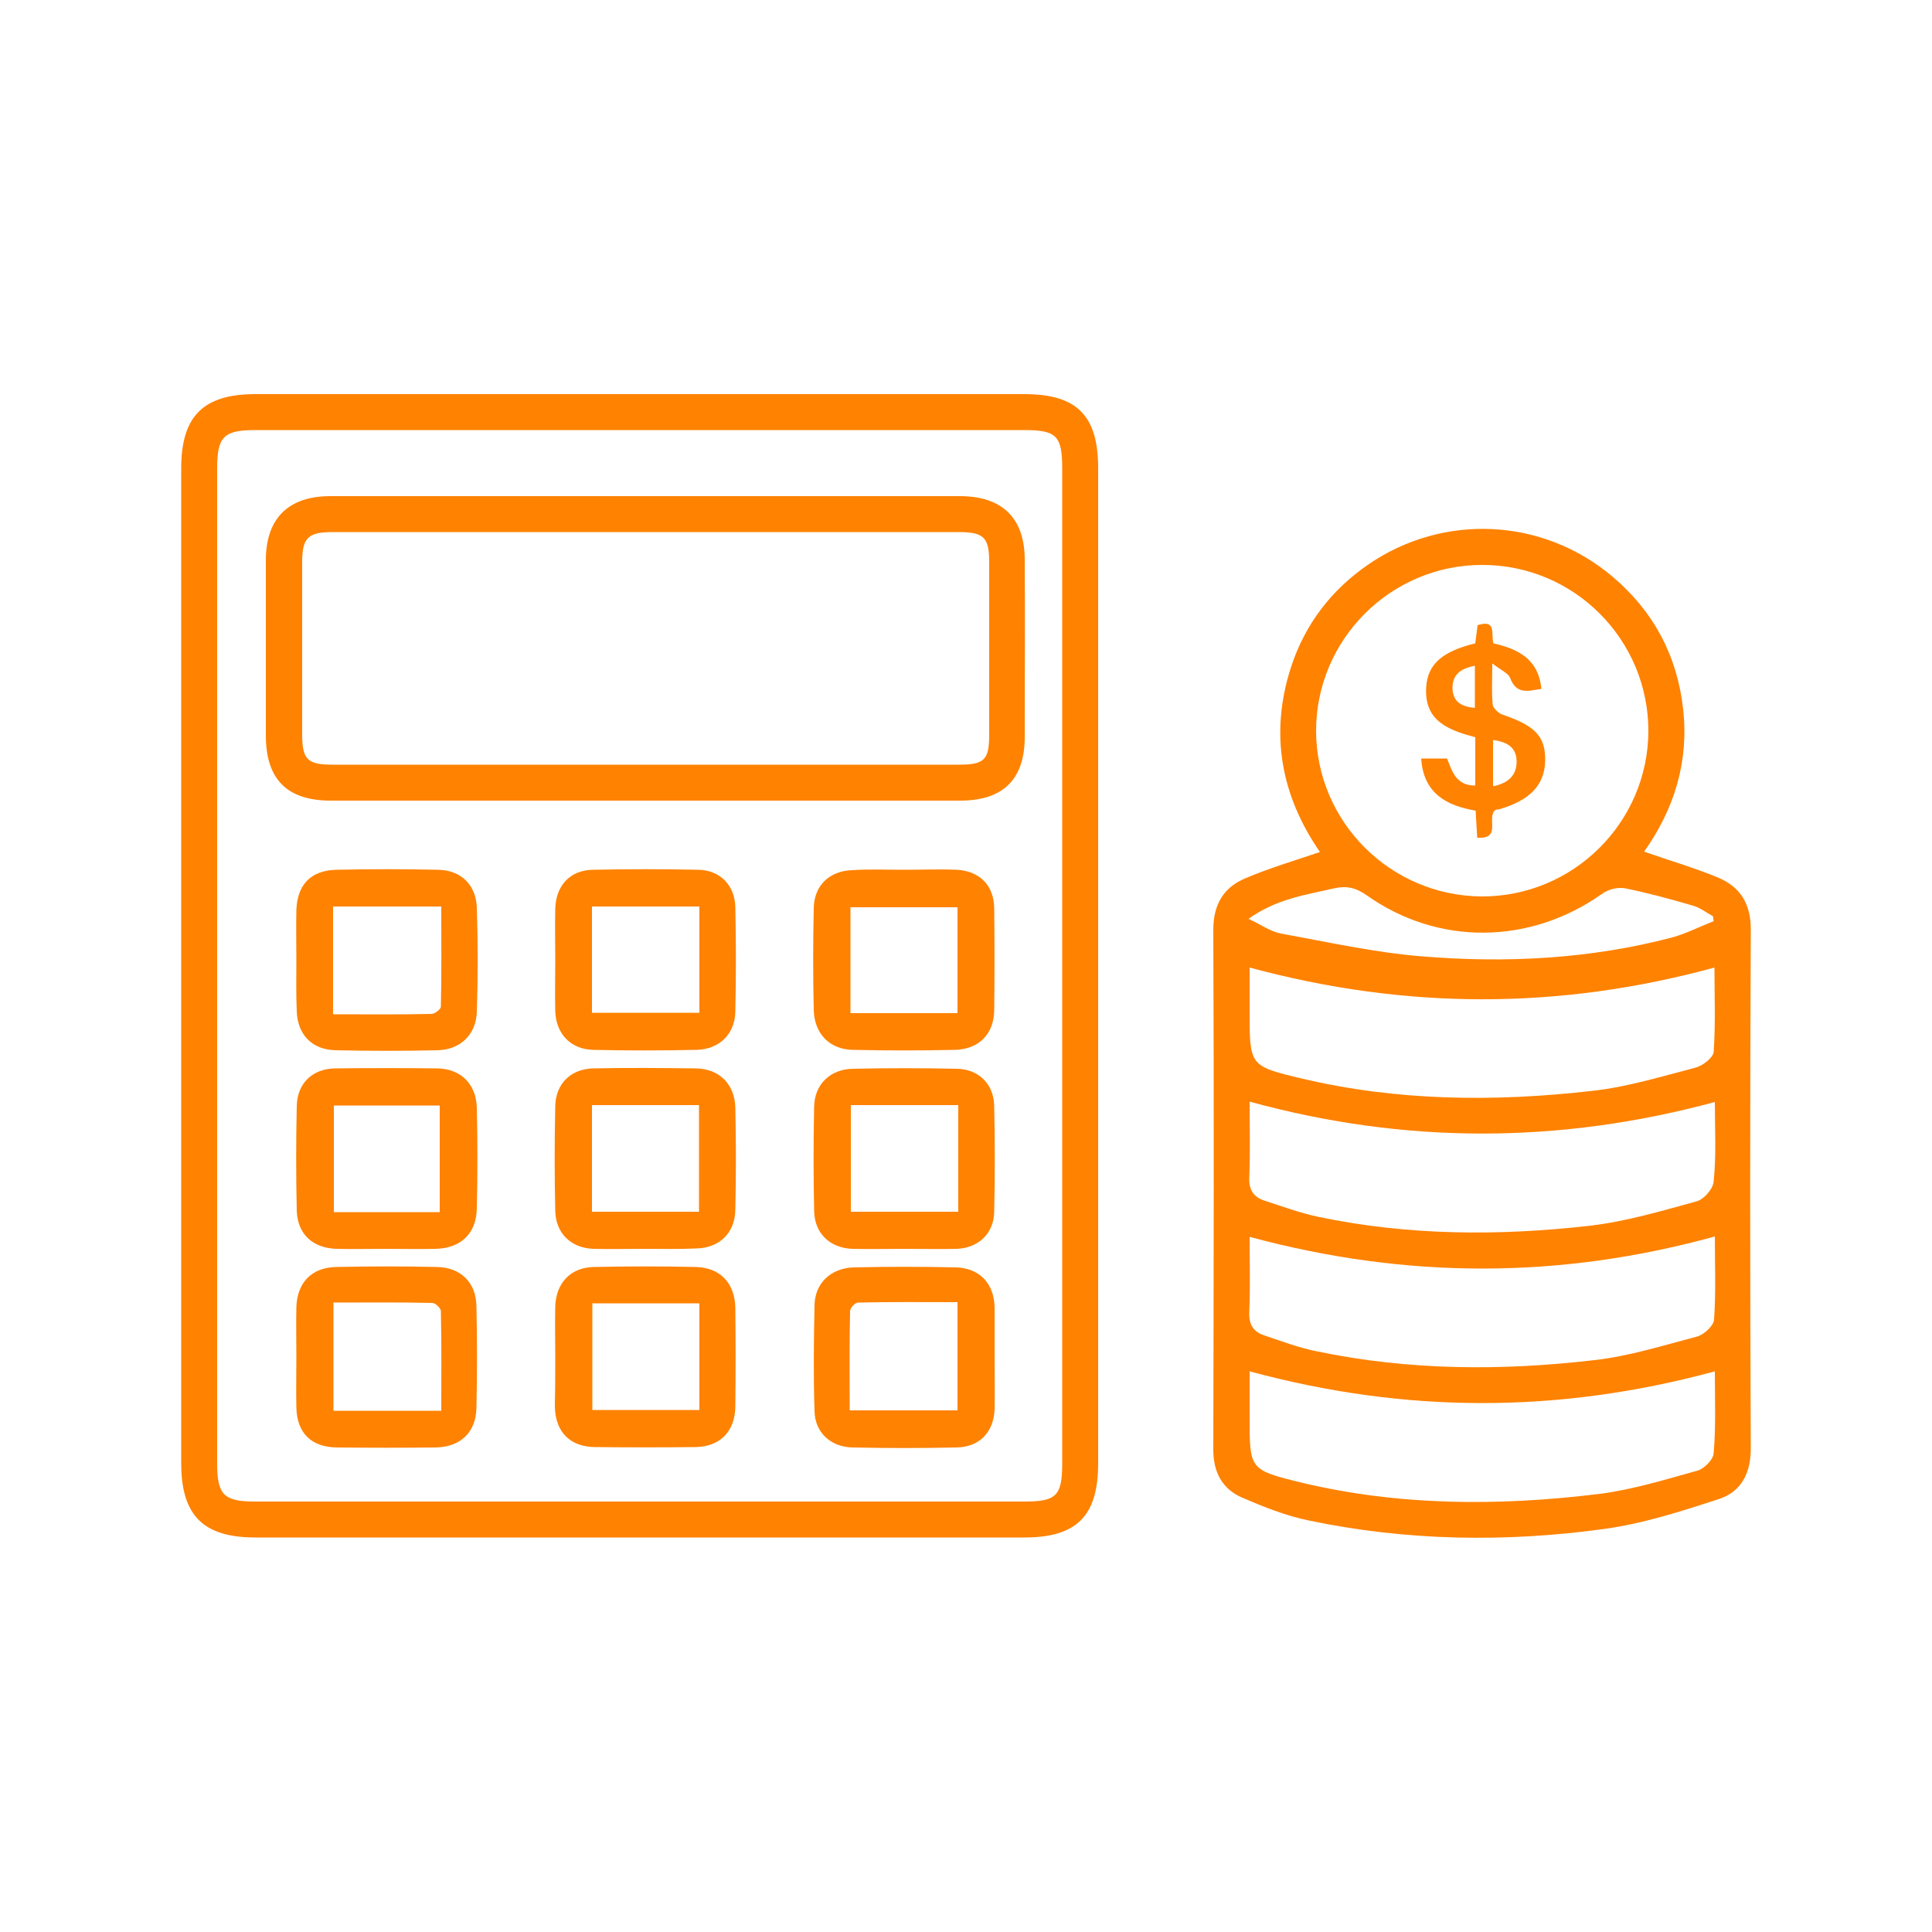
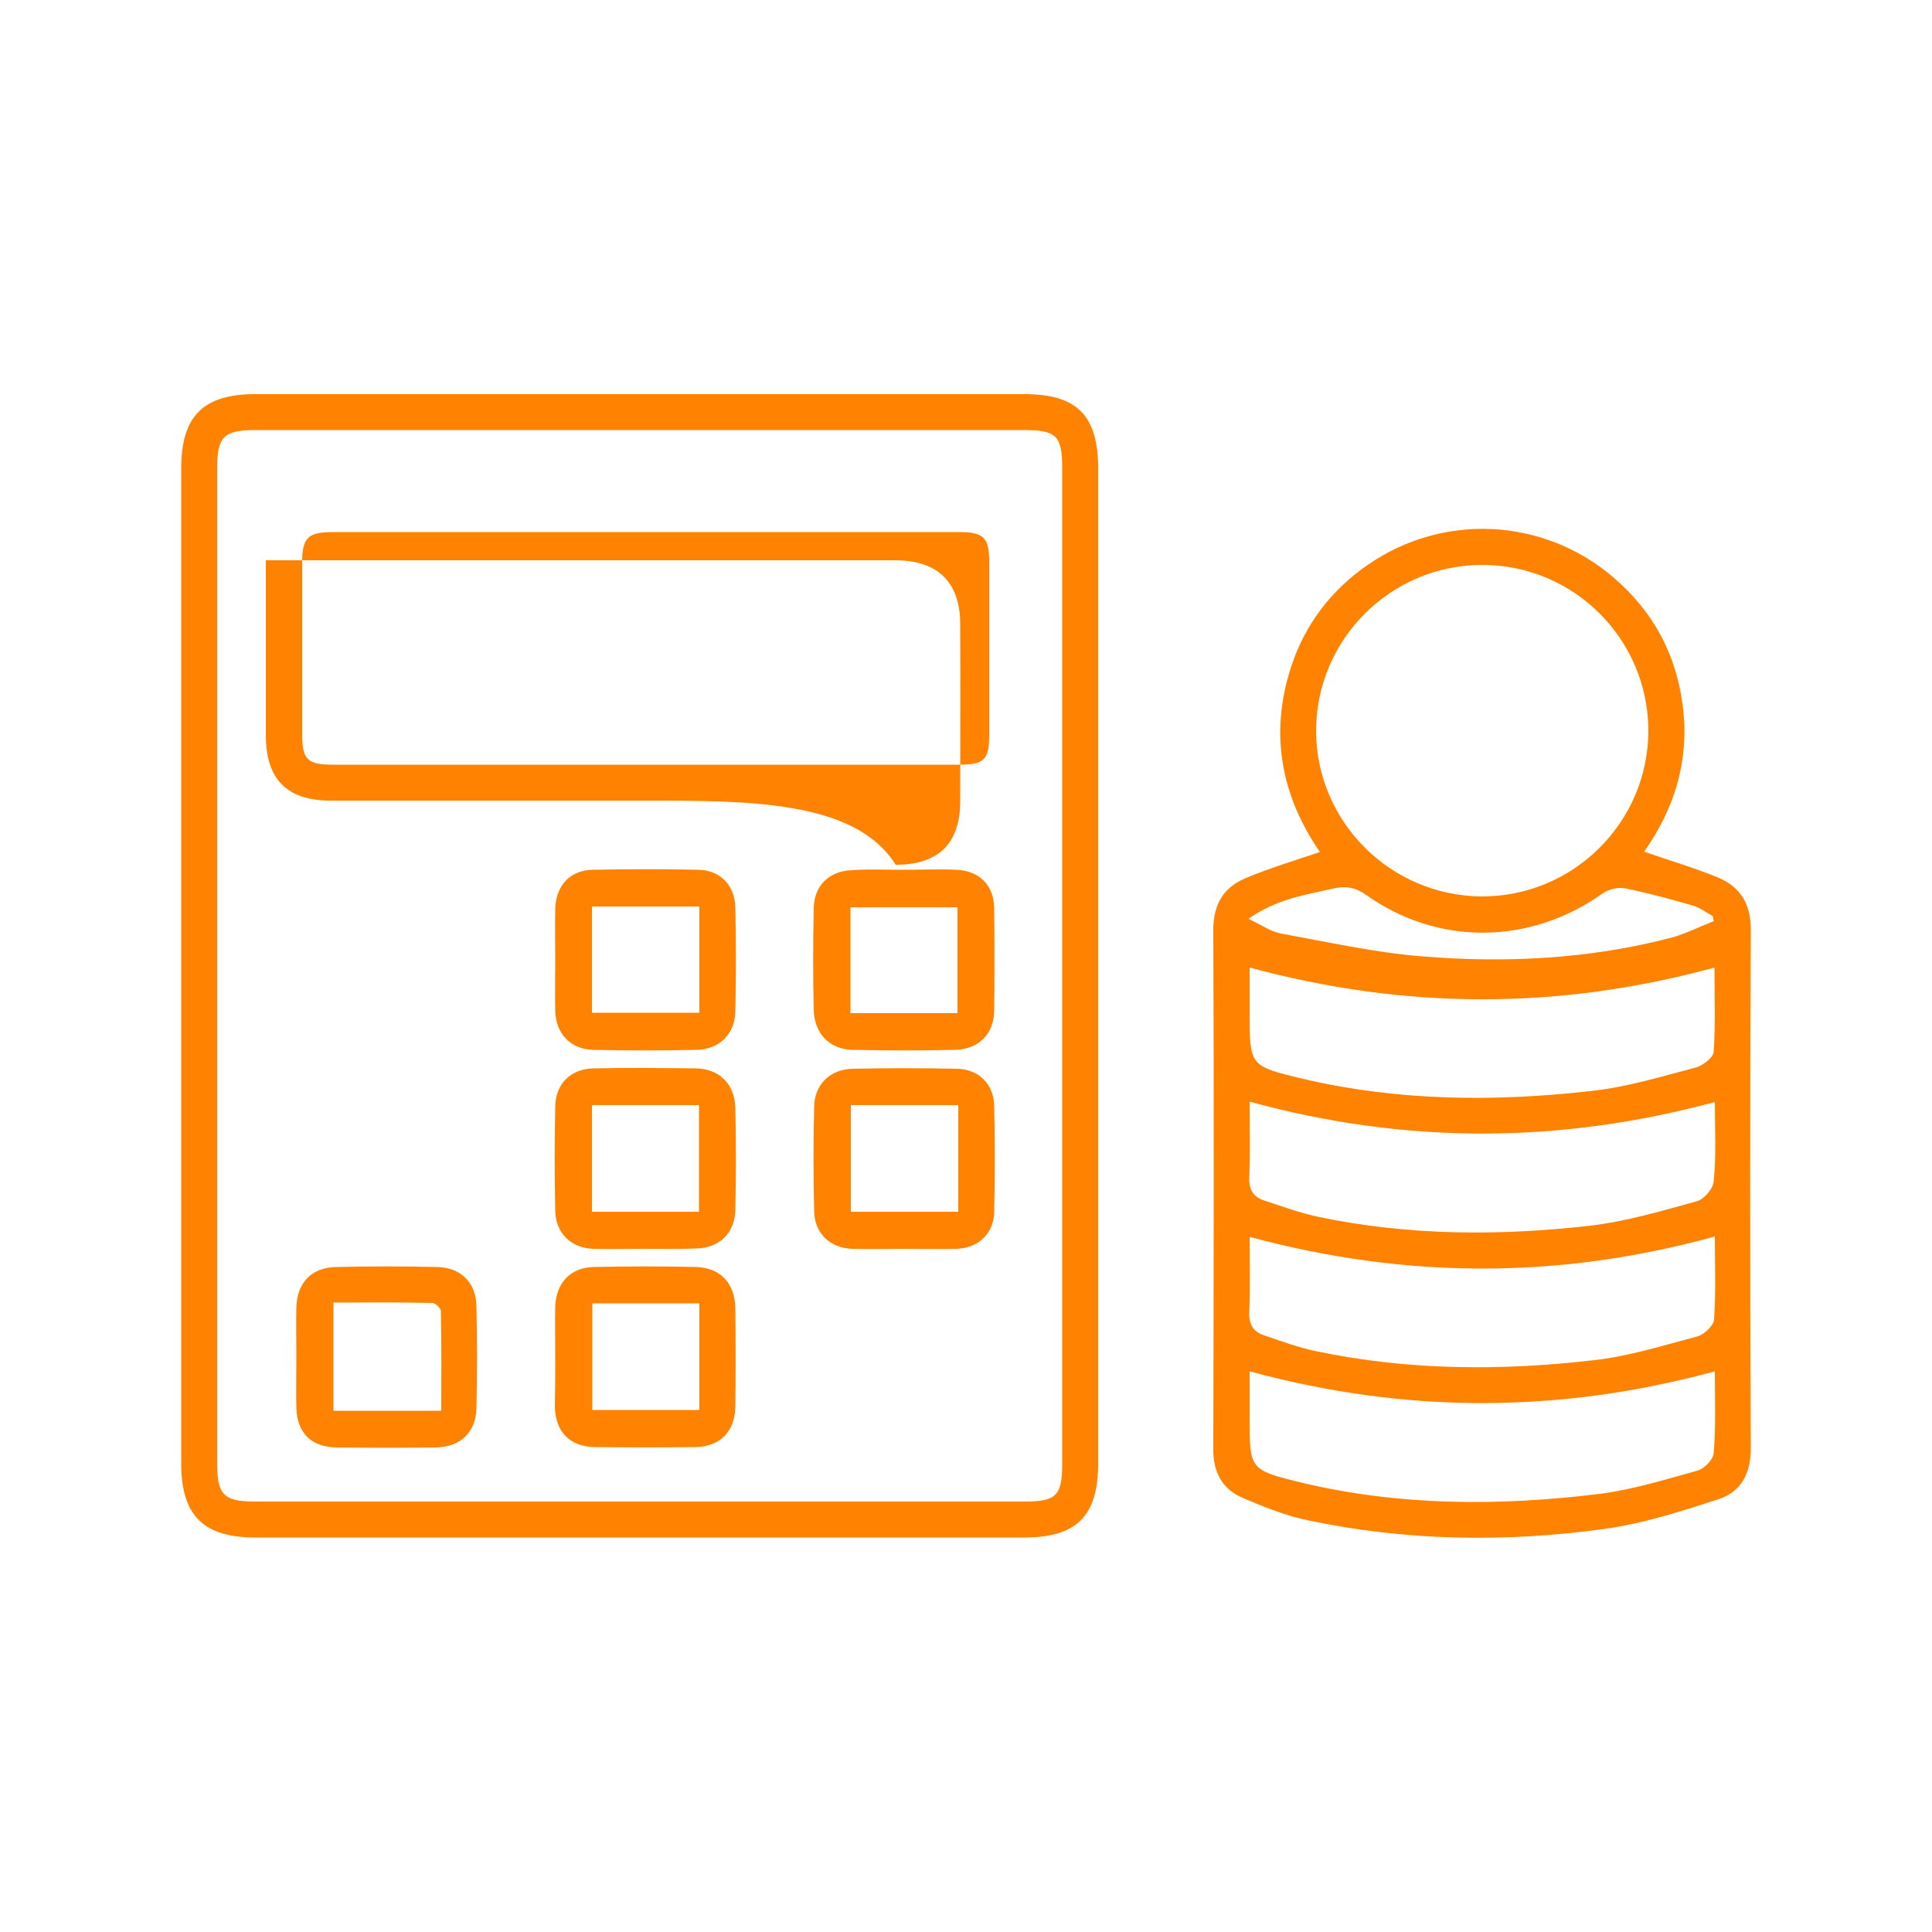
<svg xmlns="http://www.w3.org/2000/svg" version="1.1" id="Layer_1" x="0px" y="0px" viewBox="0 0 50 50" style="enable-background:new 0 0 50 50;" xml:space="preserve">
  <style type="text/css">
	.st0{fill:#0B304F;}
	.st1{fill:#E66524;}
	.st2{fill:#FF8200;}
	.st3{fill:none;stroke:#FF8200;stroke-width:0.5;stroke-miterlimit:10;}
</style>
  <g>
    <path class="st2" d="M42.55,22.04c0.68,0.24,1.31,0.42,1.91,0.67c0.58,0.24,0.86,0.69,0.85,1.37c-0.02,4.47-0.02,8.94,0,13.41   c0,0.64-0.25,1.11-0.81,1.3c-0.98,0.32-1.97,0.64-2.99,0.78c-2.55,0.35-5.11,0.31-7.64-0.22c-0.59-0.12-1.16-0.35-1.72-0.59   c-0.51-0.22-0.75-0.65-0.75-1.24c0.01-4.48,0.02-8.97,0-13.45c0-0.66,0.26-1.1,0.83-1.34c0.61-0.26,1.25-0.45,1.93-0.68   c-1-1.45-1.31-3.05-0.75-4.78c0.36-1.11,1.04-2,2-2.66c1.95-1.34,4.53-1.21,6.33,0.32c1.06,0.9,1.67,2.05,1.82,3.43   C43.71,19.71,43.33,20.94,42.55,22.04z M38.36,14.62c-2.37,0-4.3,1.93-4.3,4.3c0.01,2.35,1.92,4.26,4.28,4.28   c2.37,0.01,4.31-1.91,4.32-4.28C42.66,16.55,40.74,14.62,38.36,14.62z M32.34,32.01c0,0.65,0.02,1.31-0.01,1.96   c-0.01,0.31,0.11,0.5,0.39,0.59c0.45,0.15,0.89,0.32,1.35,0.41c2.38,0.5,4.79,0.51,7.19,0.23c0.9-0.1,1.78-0.38,2.66-0.61   c0.18-0.05,0.43-0.28,0.44-0.44c0.05-0.72,0.02-1.45,0.02-2.15C40.35,33.11,36.38,33.1,32.34,32.01z M44.38,35.49   c-4.05,1.1-8.02,1.09-12.04,0c0,0.39,0,0.8,0,1.2c0,1.33,0,1.35,1.3,1.67c2.57,0.62,5.17,0.62,7.77,0.3   c0.85-0.11,1.69-0.37,2.52-0.6c0.18-0.05,0.41-0.29,0.42-0.45C44.41,36.9,44.38,36.18,44.38,35.49z M44.38,28.52   c-4.04,1.09-8.03,1.09-12.04-0.01c0,0.66,0.02,1.31-0.01,1.97c-0.01,0.31,0.11,0.5,0.39,0.59c0.46,0.15,0.92,0.32,1.39,0.42   c2.33,0.49,4.69,0.5,7.05,0.23c0.93-0.11,1.84-0.38,2.75-0.63c0.19-0.05,0.43-0.33,0.44-0.52C44.42,29.89,44.38,29.21,44.38,28.52z    M32.34,25.04c0,0.38,0,0.76,0,1.15c0,1.39,0,1.4,1.34,1.72c2.49,0.59,5.01,0.61,7.54,0.32c0.9-0.1,1.78-0.37,2.66-0.6   c0.19-0.05,0.46-0.26,0.47-0.41c0.05-0.73,0.02-1.47,0.02-2.18C40.34,26.14,36.37,26.13,32.34,25.04z M44.35,23.84   c-0.01-0.04-0.01-0.09-0.02-0.13c-0.17-0.09-0.33-0.22-0.51-0.27c-0.58-0.17-1.17-0.33-1.76-0.45c-0.19-0.04-0.45,0.03-0.61,0.15   c-1.86,1.31-4.23,1.34-6.08,0.03c-0.28-0.2-0.53-0.25-0.84-0.18c-0.74,0.17-1.49,0.27-2.22,0.79c0.33,0.15,0.57,0.33,0.84,0.38   c1.21,0.22,2.42,0.49,3.64,0.59c2.18,0.18,4.36,0.07,6.49-0.49C43.64,24.16,43.99,23.98,44.35,23.84z" />
    <path class="st2" d="M28.42,25.02c0,4.28,0,8.57,0,12.85c0,1.36-0.55,1.92-1.91,1.92c-6.63,0-13.27,0-19.9,0   c-1.35,0-1.92-0.57-1.92-1.92c0-8.58,0-17.17,0-25.75c0-1.35,0.57-1.92,1.92-1.92c6.63,0,13.27,0,19.9,0   c1.36,0,1.91,0.55,1.91,1.92C28.42,16.42,28.42,20.72,28.42,25.02z M27.49,25.02c0-4.3,0-8.6,0-12.9c0-0.84-0.15-0.99-0.98-0.99   c-6.63,0-13.27,0-19.9,0c-0.82,0-0.99,0.17-0.99,0.99c0,8.58,0,17.17,0,25.75c0,0.82,0.17,0.99,0.99,0.99c6.63,0,13.27,0,19.9,0   c0.83,0,0.98-0.15,0.98-0.99C27.49,33.59,27.49,29.3,27.49,25.02z" />
-     <path class="st2" d="M38.69,20.97c-0.22,0.21,0.18,0.75-0.46,0.71c-0.01-0.24-0.03-0.45-0.04-0.7c-0.75-0.13-1.35-0.44-1.41-1.35   c0.23,0,0.44,0,0.67,0c0.13,0.32,0.22,0.7,0.73,0.7c0-0.41,0-0.81,0-1.25c-0.66-0.18-1.33-0.4-1.27-1.3   c0.04-0.59,0.41-0.92,1.27-1.13c0.02-0.15,0.04-0.31,0.06-0.47c0.5-0.16,0.34,0.23,0.41,0.47c0.61,0.14,1.17,0.39,1.24,1.18   c-0.32,0.04-0.64,0.17-0.81-0.29c-0.05-0.12-0.24-0.2-0.46-0.37c0,0.44-0.02,0.75,0.01,1.06c0.01,0.09,0.14,0.22,0.24,0.26   c0.86,0.29,1.12,0.56,1.12,1.18c-0.01,0.64-0.38,1.04-1.21,1.28C38.73,20.94,38.69,20.97,38.69,20.97z M38.64,19.15   c0,0.4,0,0.78,0,1.2c0.39-0.08,0.61-0.28,0.61-0.64C39.25,19.34,39,19.2,38.64,19.15z M38.17,18.32c0-0.39,0-0.73,0-1.09   c-0.37,0.07-0.59,0.23-0.58,0.6C37.61,18.17,37.83,18.29,38.17,18.32z" />
-     <path class="st2" d="M16.71,20.72c-2.72,0-5.43,0-8.15,0c-1.13,0-1.68-0.55-1.68-1.69c0-1.51,0-3.02,0-4.53   c0-1.08,0.58-1.66,1.67-1.66c5.43,0,10.86,0,16.29,0c1.1,0,1.68,0.57,1.68,1.65c0.01,1.53,0,3.05,0,4.58c0,1.1-0.56,1.65-1.67,1.65   C22.14,20.72,19.42,20.72,16.71,20.72z M16.71,19.79c2.7,0,5.4,0,8.1,0c0.66,0,0.79-0.12,0.79-0.77c0-1.49,0-2.99,0-4.48   c0-0.63-0.14-0.77-0.79-0.77c-5.4,0-10.8,0-16.2,0c-0.64,0-0.79,0.15-0.79,0.78c0,1.48,0,2.96,0,4.44c0,0.67,0.13,0.8,0.8,0.8   C11.31,19.79,14.01,19.79,16.71,19.79z" />
-     <path class="st2" d="M7.67,24.84c0-0.43-0.01-0.85,0-1.28c0.02-0.66,0.37-1.03,1.02-1.05c0.88-0.02,1.77-0.02,2.65,0   c0.59,0.01,0.98,0.39,1,0.98c0.03,0.9,0.03,1.8,0,2.7c-0.02,0.58-0.42,0.97-1,0.99c-0.88,0.02-1.77,0.02-2.65,0   c-0.61-0.01-0.99-0.4-1.01-1.01C7.66,25.72,7.67,25.28,7.67,24.84C7.67,24.84,7.67,24.84,7.67,24.84z M8.62,26.25   c0.88,0,1.72,0.01,2.55-0.01c0.08,0,0.24-0.12,0.24-0.19c0.02-0.86,0.01-1.72,0.01-2.59c-0.97,0-1.88,0-2.8,0   C8.62,24.39,8.62,25.28,8.62,26.25z" />
+     <path class="st2" d="M16.71,20.72c-2.72,0-5.43,0-8.15,0c-1.13,0-1.68-0.55-1.68-1.69c0-1.51,0-3.02,0-4.53   c5.43,0,10.86,0,16.29,0c1.1,0,1.68,0.57,1.68,1.65c0.01,1.53,0,3.05,0,4.58c0,1.1-0.56,1.65-1.67,1.65   C22.14,20.72,19.42,20.72,16.71,20.72z M16.71,19.79c2.7,0,5.4,0,8.1,0c0.66,0,0.79-0.12,0.79-0.77c0-1.49,0-2.99,0-4.48   c0-0.63-0.14-0.77-0.79-0.77c-5.4,0-10.8,0-16.2,0c-0.64,0-0.79,0.15-0.79,0.78c0,1.48,0,2.96,0,4.44c0,0.67,0.13,0.8,0.8,0.8   C11.31,19.79,14.01,19.79,16.71,19.79z" />
    <path class="st2" d="M23.39,22.51c0.46,0,0.92-0.02,1.37,0c0.59,0.03,0.96,0.4,0.97,0.99c0.01,0.88,0.01,1.77,0,2.65   c-0.01,0.61-0.39,1-1.01,1.02c-0.88,0.02-1.77,0.02-2.65,0c-0.6-0.01-0.99-0.42-1.01-1.02c-0.02-0.88-0.02-1.77,0-2.65   c0.01-0.58,0.4-0.96,0.99-0.98C22.5,22.49,22.94,22.51,23.39,22.51z M22.01,26.22c0.94,0,1.86,0,2.77,0c0-0.94,0-1.84,0-2.74   c-0.94,0-1.86,0-2.77,0C22.01,24.41,22.01,25.3,22.01,26.22z" />
    <path class="st2" d="M16.69,32.32c-0.44,0-0.89,0.01-1.33,0c-0.58-0.02-0.98-0.4-0.99-0.99c-0.02-0.9-0.02-1.8,0-2.7   c0.01-0.58,0.4-0.97,0.99-0.98c0.88-0.02,1.77-0.01,2.65,0c0.6,0.01,1,0.4,1.02,1.01c0.02,0.88,0.02,1.77,0,2.65   c-0.01,0.6-0.41,0.99-1.02,1C17.58,32.33,17.13,32.32,16.69,32.32z M18.09,28.6c-0.94,0-1.86,0-2.77,0c0,0.94,0,1.85,0,2.76   c0.94,0,1.84,0,2.77,0C18.09,30.43,18.09,29.52,18.09,28.6z" />
    <path class="st2" d="M7.67,35.11c0-0.43-0.01-0.85,0-1.28c0.02-0.64,0.4-1.03,1.03-1.04c0.87-0.02,1.74-0.02,2.61,0   c0.61,0.01,1.01,0.4,1.02,1.01c0.02,0.88,0.02,1.77,0,2.65c-0.02,0.63-0.42,1-1.06,1.01c-0.85,0.01-1.71,0.01-2.56,0   c-0.65-0.01-1.02-0.37-1.04-1.02C7.66,35.99,7.67,35.55,7.67,35.11z M11.42,36.51c0-0.88,0.01-1.73-0.01-2.58   c0-0.07-0.14-0.21-0.22-0.21c-0.85-0.02-1.7-0.01-2.56-0.01c0,0.97,0,1.87,0,2.8C9.55,36.51,10.44,36.51,11.42,36.51z" />
-     <path class="st2" d="M25.74,35.14c0,0.44,0.01,0.88,0,1.33c-0.02,0.59-0.39,0.98-0.98,0.99c-0.9,0.02-1.8,0.02-2.7,0   c-0.56-0.01-0.97-0.39-0.98-0.94c-0.03-0.91-0.02-1.83,0-2.74c0.01-0.57,0.42-0.96,1.01-0.98c0.88-0.02,1.77-0.02,2.65,0   c0.61,0.02,0.98,0.41,1,1.02c0,0.03,0,0.06,0,0.09C25.74,34.31,25.74,34.72,25.74,35.14C25.74,35.14,25.74,35.14,25.74,35.14z    M24.78,36.5c0-0.94,0-1.85,0-2.8c-0.88,0-1.73-0.01-2.57,0.01c-0.08,0-0.21,0.14-0.21,0.22c-0.02,0.85-0.01,1.69-0.01,2.57   C22.94,36.5,23.85,36.5,24.78,36.5z" />
    <path class="st2" d="M14.37,24.84c0-0.44-0.01-0.88,0-1.33c0.02-0.59,0.38-0.99,0.97-1c0.91-0.02,1.83-0.02,2.74,0   c0.56,0.01,0.94,0.41,0.95,0.97c0.02,0.9,0.02,1.8,0,2.7c-0.01,0.58-0.41,0.97-0.99,0.99c-0.9,0.02-1.8,0.02-2.7,0   c-0.58-0.02-0.95-0.42-0.97-1C14.36,25.72,14.37,25.28,14.37,24.84z M18.1,23.46c-0.96,0-1.86,0-2.78,0c0,0.93,0,1.83,0,2.75   c0.94,0,1.86,0,2.78,0C18.1,25.28,18.1,24.39,18.1,23.46z" />
    <path class="st2" d="M23.39,32.32c-0.44,0-0.89,0.01-1.33,0c-0.58-0.02-0.98-0.4-0.99-0.98c-0.02-0.9-0.02-1.8,0-2.7   c0.01-0.58,0.42-0.97,1-0.98c0.9-0.02,1.8-0.02,2.7,0c0.56,0.01,0.95,0.4,0.96,0.96c0.02,0.91,0.02,1.83,0,2.74   c-0.01,0.56-0.4,0.93-0.96,0.96C24.31,32.33,23.85,32.32,23.39,32.32z M24.8,28.6c-0.96,0-1.86,0-2.78,0c0,0.94,0,1.84,0,2.76   c0.95,0,1.86,0,2.78,0C24.8,30.42,24.8,29.53,24.8,28.6z" />
    <path class="st2" d="M14.37,35.09c0-0.43-0.01-0.85,0-1.28c0.02-0.6,0.39-1.01,1-1.02c0.88-0.02,1.77-0.02,2.65,0   c0.63,0.02,1,0.43,1.01,1.06c0.01,0.85,0.01,1.71,0,2.56c-0.01,0.64-0.4,1.03-1.03,1.04c-0.87,0.01-1.74,0.01-2.61,0   c-0.64-0.01-1.01-0.39-1.03-1.03c0-0.03,0-0.06,0-0.09C14.37,35.92,14.37,35.5,14.37,35.09z M18.1,33.73c-0.95,0-1.86,0-2.77,0   c0,0.95,0,1.86,0,2.76c0.94,0,1.85,0,2.77,0C18.1,35.57,18.1,34.68,18.1,33.73z" />
-     <path class="st2" d="M9.99,32.32c-0.43,0-0.85,0.01-1.28,0c-0.62-0.02-1.01-0.38-1.03-0.99c-0.02-0.9-0.02-1.8,0-2.7   c0.01-0.59,0.4-0.97,0.99-0.98c0.88-0.01,1.77-0.01,2.65,0c0.6,0.01,1,0.4,1.02,1.01c0.02,0.87,0.02,1.74,0,2.61   c-0.01,0.66-0.42,1.04-1.08,1.05C10.84,32.33,10.41,32.32,9.99,32.32z M11.38,31.37c0-0.94,0-1.86,0-2.76c-0.95,0-1.85,0-2.74,0   c0,0.95,0,1.85,0,2.76C9.57,31.37,10.46,31.37,11.38,31.37z" />
  </g>
</svg>